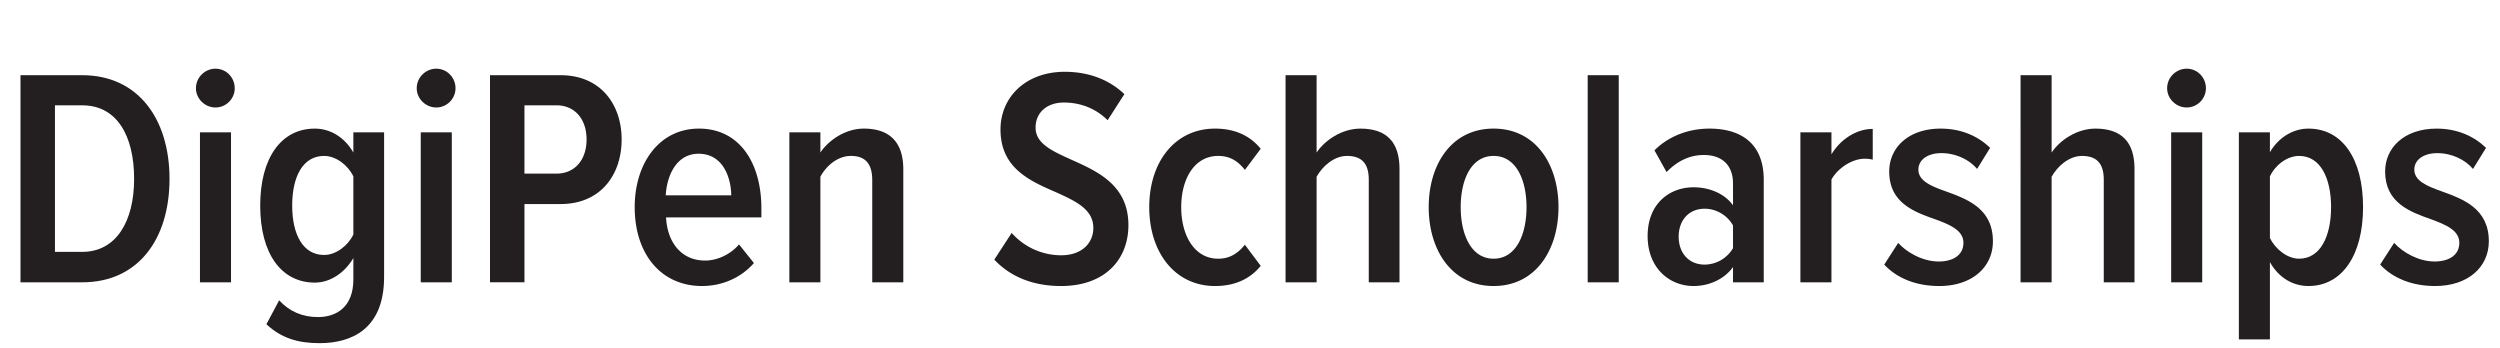
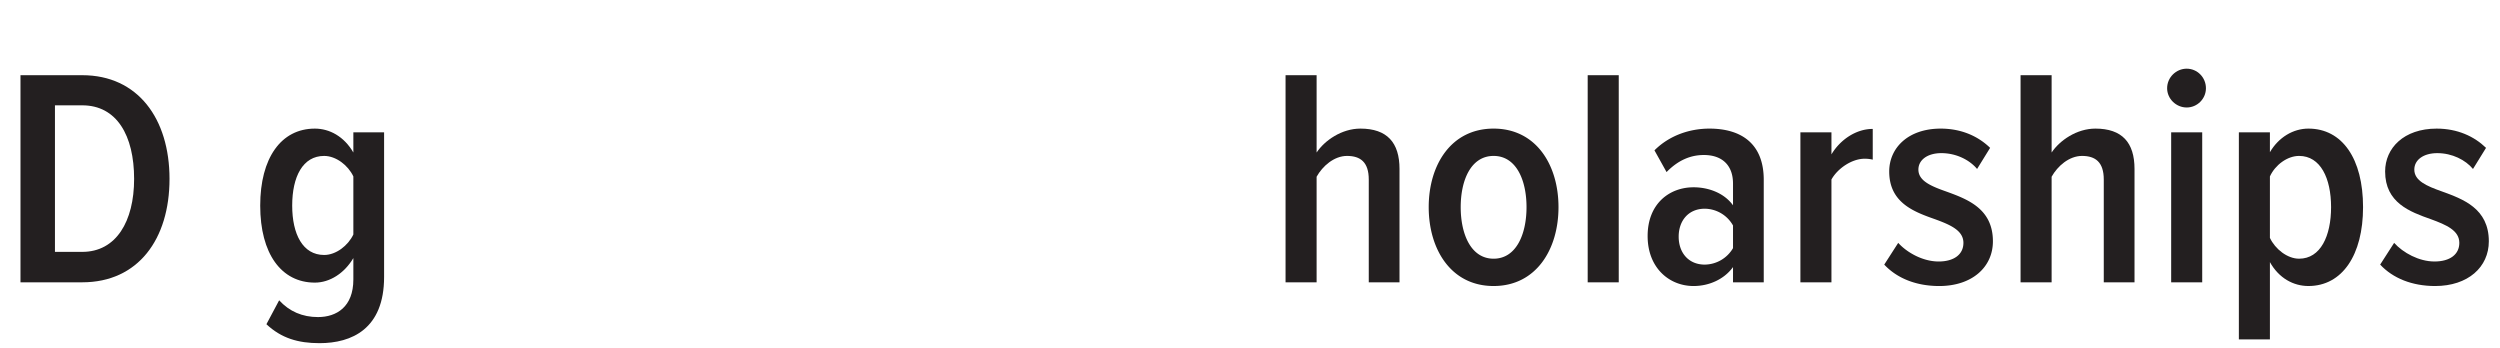
<svg xmlns="http://www.w3.org/2000/svg" xmlns:xlink="http://www.w3.org/1999/xlink" viewBox="0 0 334.911 46.575">
  <g fill="#231f20">
    <path d="m2.744,37.818V10.074h8.277c7.446,0,11.688,5.823,11.688,13.893s-4.201,13.852-11.688,13.852H2.744Zm4.617-4.076h3.66c4.534,0,6.946-4.076,6.946-9.775,0-5.823-2.329-9.857-6.946-9.857h-3.66v19.633Z" />
    <use xlink:href="#B" />
    <path d="m37.396,40.23c1.373,1.498,3.12,2.246,5.2,2.246,2.495,0,4.741-1.372,4.741-5.032v-2.87c-1.206,2.038-3.161,3.286-5.157,3.286-4.492,0-7.321-3.869-7.321-10.316,0-6.364,2.787-10.315,7.321-10.315,1.955,0,3.909,1.04,5.157,3.203v-2.704h4.118v19.384c0,6.946-4.325,8.859-8.651,8.859-2.87,0-5.116-.665-7.113-2.537l1.705-3.203Zm9.941-16.596c-.707-1.498-2.329-2.746-3.91-2.746-2.869,0-4.283,2.787-4.283,6.655,0,3.827,1.414,6.614,4.283,6.614,1.581,0,3.203-1.248,3.91-2.745v-7.778Z" />
    <use xlink:href="#B" x="29.577" />
-     <path d="M65.642 37.818V10.074h9.442c5.449 0 8.194 3.993 8.194 8.61 0 4.658-2.745 8.651-8.194 8.651h-4.825v10.482h-4.617zm8.901-23.709h-4.284v9.15h4.284c2.454 0 4.035-1.83 4.035-4.575s-1.581-4.575-4.035-4.575zm19.095 3.119c5.449 0 8.36 4.617 8.36 10.69v1.206h-12.77c.167 3.286 1.997 5.781 5.241 5.781 1.58 0 3.369-.79 4.533-2.162l1.997 2.495c-1.705 1.955-4.243 3.078-6.946 3.078-5.532 0-9.026-4.326-9.026-10.565 0-5.823 3.244-10.523 8.61-10.523zm-4.451 8.943h8.777c-.042-2.496-1.165-5.574-4.368-5.574-3.119 0-4.284 3.161-4.409 5.574zm27.663 11.647V24.133c0-2.371-1.081-3.245-2.87-3.245s-3.327 1.373-4.076 2.787v14.143h-4.159V17.727h4.159v2.704c1.082-1.622 3.328-3.203 5.823-3.203 3.619 0 5.283 1.997 5.283 5.449v15.141h-4.16zm18.678-6.613a8.87 8.87 0 0 0 6.613 2.994c2.871 0 4.326-1.705 4.326-3.66 0-2.496-2.329-3.577-4.991-4.783-3.452-1.498-7.445-3.203-7.445-8.402 0-4.326 3.369-7.737 8.61-7.737 3.244 0 5.989 1.082 7.986 2.995l-2.246 3.494c-1.623-1.622-3.702-2.371-5.865-2.371-2.246 0-3.785 1.331-3.785 3.369 0 2.122 2.204 3.12 4.783 4.284 3.535 1.581 7.653 3.411 7.653 8.777 0 4.533-3.077 8.152-9.026 8.152-3.951 0-6.904-1.372-8.942-3.535l2.329-3.577zm27.247-13.977c2.995 0 4.908 1.206 6.114 2.704l-2.121 2.828c-.998-1.289-2.121-1.872-3.577-1.872-3.161 0-4.95 3.037-4.95 6.863s1.789 6.905 4.95 6.905c1.456 0 2.579-.624 3.577-1.872l2.121 2.829c-1.206 1.497-3.119 2.703-6.114 2.703-5.366 0-8.818-4.492-8.818-10.565s3.452-10.523 8.818-10.523z" />
    <use xlink:href="#C" />
    <path d="M191.396 27.751c0-5.656 2.995-10.523 8.693-10.523s8.694 4.867 8.694 10.523-2.995 10.565-8.694 10.565-8.693-4.908-8.693-10.565zm13.104 0c0-3.618-1.373-6.863-4.41-6.863s-4.408 3.245-4.408 6.863 1.372 6.905 4.408 6.905 4.41-3.286 4.41-6.905zm8.194 10.067V10.074h4.16v27.744h-4.16zm19.468 0V35.78c-1.206 1.664-3.244 2.537-5.282 2.537-3.245 0-6.156-2.412-6.156-6.696 0-4.326 2.911-6.531 6.156-6.531 2.038 0 4.117.791 5.282 2.413v-2.912c0-2.412-1.414-3.826-3.91-3.826-1.788 0-3.452.707-4.991 2.287l-1.622-2.911c2.038-2.038 4.783-2.912 7.362-2.912 4.201 0 7.279 1.955 7.279 6.863v13.727h-4.118zm0-7.612a4.39 4.39 0 0 0-3.785-2.246c-2.163 0-3.494 1.581-3.494 3.744s1.331 3.743 3.494 3.743a4.44 4.44 0 0 0 3.785-2.204v-3.037zm9.028 7.612V17.727h4.159v2.953c1.165-1.955 3.286-3.41 5.532-3.41v4.117c-.332-.083-.707-.124-1.081-.124-1.706 0-3.619 1.289-4.451 2.786v13.769h-4.159zm13.104-5.282c1.207 1.331 3.328 2.495 5.408 2.495s3.327-.956 3.327-2.495c0-1.664-1.747-2.413-3.785-3.162-2.829-.998-6.156-2.204-6.156-6.405 0-3.119 2.495-5.74 6.905-5.74 2.786 0 5.033 1.04 6.613 2.579l-1.747 2.828c-.998-1.206-2.787-2.121-4.783-2.121-1.872 0-3.078.915-3.078 2.204 0 1.498 1.663 2.205 3.66 2.912 2.87 1.04 6.322 2.288 6.322 6.697 0 3.452-2.786 5.989-7.196 5.989-3.078 0-5.656-1.04-7.361-2.87l1.871-2.911z" />
    <use xlink:href="#C" x="98.465" />
-     <path d="M290.318 11.821c0-1.456 1.206-2.62 2.62-2.62s2.579 1.164 2.579 2.62c0 1.414-1.164 2.579-2.579 2.579s-2.62-1.165-2.62-2.579zm.541 25.997V17.727h4.159v20.091h-4.159zm13.228 7.653h-4.159V17.727h4.159v2.662c1.165-1.996 3.12-3.161 5.158-3.161 4.533 0 7.32 4.035 7.32 10.523 0 6.406-2.787 10.565-7.32 10.565-1.997 0-3.951-1.04-5.158-3.203V45.47zm3.91-24.583c-1.58 0-3.203 1.207-3.91 2.746v8.235c.707 1.497 2.33 2.787 3.91 2.787 2.87 0 4.284-3.036 4.284-6.905s-1.414-6.863-4.284-6.863zm12.731 11.648c1.206 1.331 3.327 2.495 5.407 2.495s3.327-.956 3.327-2.495c0-1.664-1.746-2.413-3.785-3.162-2.828-.998-6.156-2.204-6.156-6.405 0-3.119 2.496-5.74 6.905-5.74 2.787 0 5.033 1.04 6.614 2.579l-1.748 2.828c-.998-1.206-2.786-2.121-4.783-2.121-1.871 0-3.078.915-3.078 2.204 0 1.498 1.664 2.205 3.66 2.912 2.871 1.04 6.323 2.288 6.323 6.697 0 3.452-2.787 5.989-7.196 5.989-3.078 0-5.657-1.04-7.362-2.87l1.872-2.911z" />
+     <path d="M290.318 11.821c0-1.456 1.206-2.62 2.62-2.62s2.579 1.164 2.579 2.62c0 1.414-1.164 2.579-2.579 2.579s-2.62-1.165-2.62-2.579m.541 25.997V17.727h4.159v20.091h-4.159zm13.228 7.653h-4.159V17.727h4.159v2.662c1.165-1.996 3.12-3.161 5.158-3.161 4.533 0 7.32 4.035 7.32 10.523 0 6.406-2.787 10.565-7.32 10.565-1.997 0-3.951-1.04-5.158-3.203V45.47zm3.91-24.583c-1.58 0-3.203 1.207-3.91 2.746v8.235c.707 1.497 2.33 2.787 3.91 2.787 2.87 0 4.284-3.036 4.284-6.905s-1.414-6.863-4.284-6.863zm12.731 11.648c1.206 1.331 3.327 2.495 5.407 2.495s3.327-.956 3.327-2.495c0-1.664-1.746-2.413-3.785-3.162-2.828-.998-6.156-2.204-6.156-6.405 0-3.119 2.496-5.74 6.905-5.74 2.787 0 5.033 1.04 6.614 2.579l-1.748 2.828c-.998-1.206-2.786-2.121-4.783-2.121-1.871 0-3.078.915-3.078 2.204 0 1.498 1.664 2.205 3.66 2.912 2.871 1.04 6.323 2.288 6.323 6.697 0 3.452-2.787 5.989-7.196 5.989-3.078 0-5.657-1.04-7.362-2.87l1.872-2.911z" />
  </g>
  <defs>
-     <path id="B" d="M26.248 11.821c0-1.456 1.206-2.62 2.62-2.62s2.579 1.164 2.579 2.62c0 1.414-1.165 2.579-2.579 2.579s-2.62-1.165-2.62-2.579zm.54 25.997V17.727h4.16v20.091h-4.16z" />
    <path id="C" d="M183.366 37.818V24.049c0-2.329-1.123-3.161-2.911-3.161-1.747 0-3.286 1.373-4.076 2.787v14.143h-4.16V10.074h4.16v10.357c1.081-1.622 3.369-3.203 5.864-3.203 3.578 0 5.241 1.872 5.241 5.407v15.183h-4.118z" />
  </defs>
</svg>